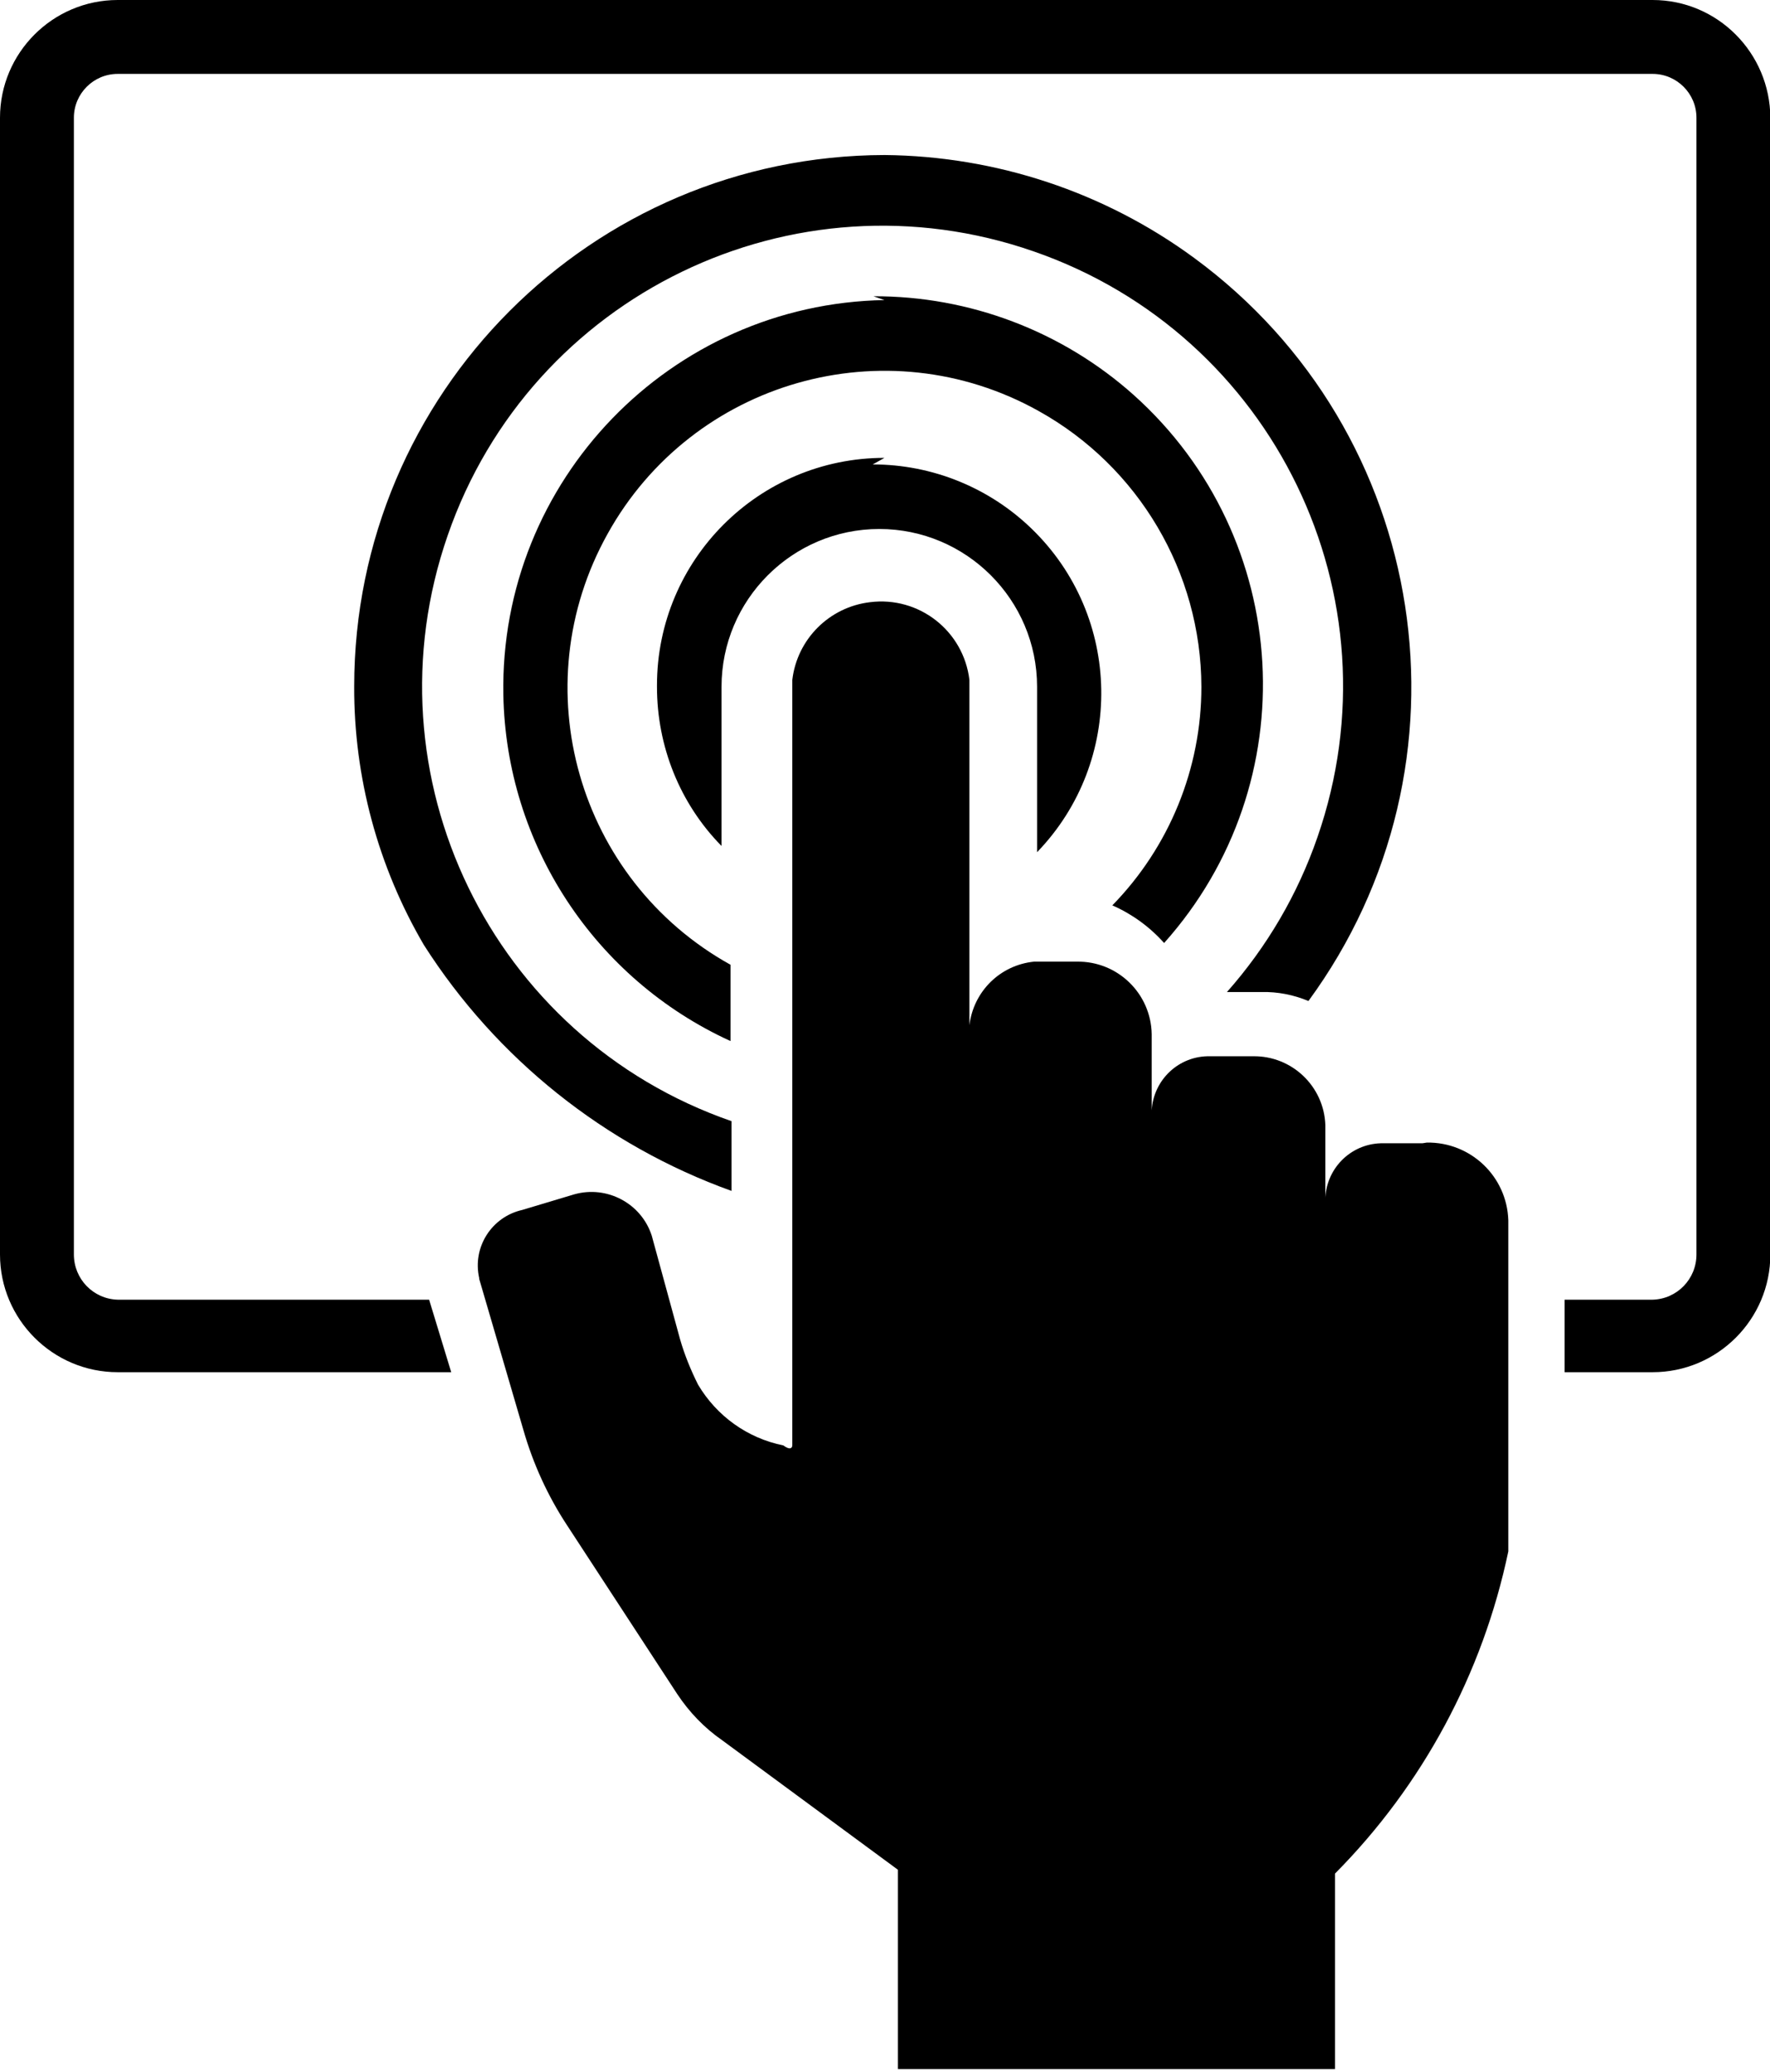
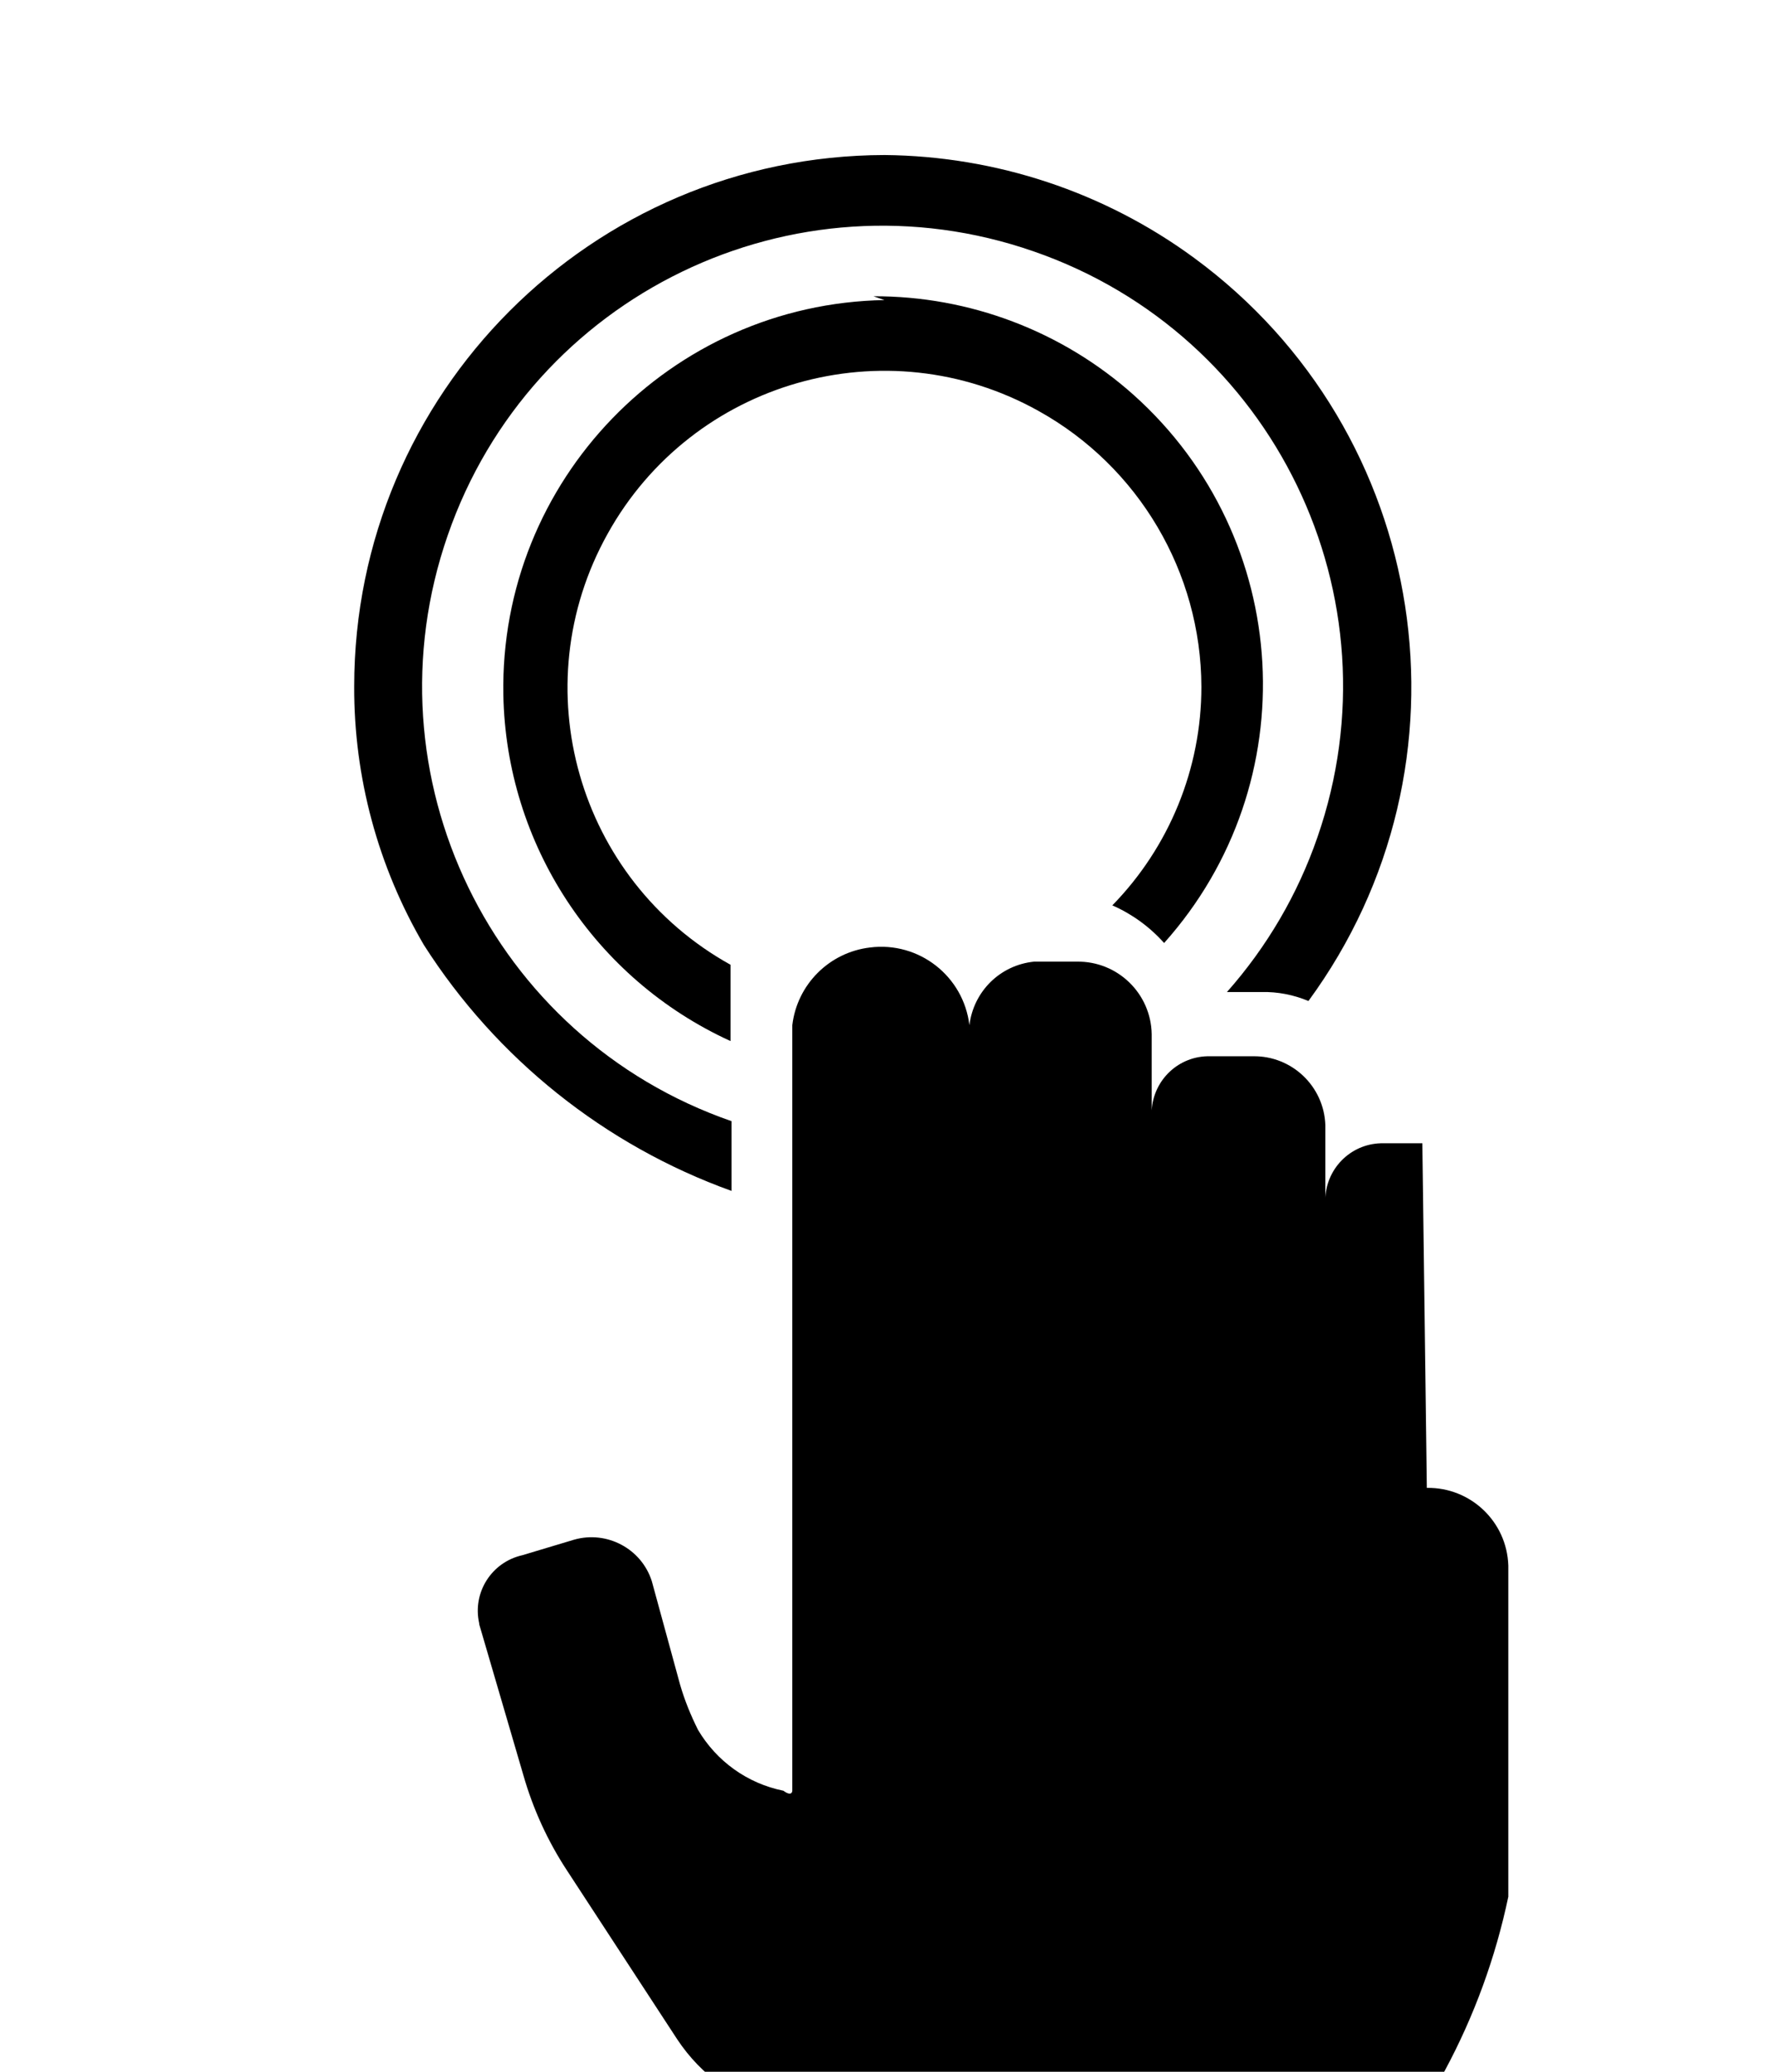
<svg xmlns="http://www.w3.org/2000/svg" id="Layer_1" viewBox="0 0 51.27 60">
  <defs>
    <clipPath id="clippath">
      <rect x="-118.63" y="-10" width="104" height="78" fill="none" />
    </clipPath>
    <clipPath id="clippath-1">
      <rect x="0" width="51.27" height="60" fill="none" />
    </clipPath>
  </defs>
  <g id="Layer_2-2">
    <g clip-path="url(#clippath)">
      <g id="Layer_1-2">
        <path d="M39.71,55.73H4.29c0-3.59.83-7.07,2.39-10.3,2.44-4.47,6.03-8.27,10.4-10.92,3.22-2.18,6.24-4.58,9.1-7.23,1.98-1.98,3.07-4.63,3.12-7.44.1-1.98-.57-3.9-1.82-5.46-2.91-2.91-7.64-2.91-10.56,0-.36.36-.73.78-1.04,1.25-.73,1.98-1.14,4.11-1.09,6.19H4.87c.05-3.59.88-7.12,2.39-10.4,2.86-5.2,8.53-8.27,14.46-7.75,4.78-.26,9.46,1.4,13.05,4.58,3.28,3.12,5.1,7.49,4.89,12.01,0,3.69-1.2,7.28-3.43,10.19-2.13,2.55-4.63,4.73-7.38,6.55l-4.06,2.91c-2.55,1.82-4.32,3.12-5.25,3.95-.94.78-1.72,1.77-2.34,2.81h22.57v9.05h-.05ZM-11.51,32.69l-25.74-16.74s-9.31-6.81,2.7-10.87c0,0,2.65-.62,2.18-1.4,0,0-4.37-6.5-14.98-1.09-.42.21-.78.47-1.04.83-.78.99-2.7,3.69-7.59,11.08,0,0-1.77,2.34-.88,3.38,0,0-.78-.57-1.56.68l-2.5,3.95s-.78,1.2,0,1.56l8.37,6.03c.57.31,1.25.1,1.56-.47l3.12-4.58s.94-.88,0-2.65c.31-.68,1.04-1.09,1.82-.94,0,0,1.87-1.3,34.58,20.54v27.56h-110.24v-26.73l32.14,15.5c2.29,1.3,4.89,1.77,7.49,1.35l17.99-5.15c1.35-.36,2.7-.62,4.06-.73l10.24-.42c.83,0,2.81-.36,2.86-2.39v-3.12c0-.52-.16-.99-.52-1.35-.36-.36-.83-.57-1.35-.57h-16.74c-1.3,0-7.8.88-11.91,1.51l-1.4.21-.42-2.81,1.4-.21c1.09,0,10.4-1.56,12.43-1.56h16.85c1.25,0,2.5.52,3.38,1.4.88.94,1.35,2.13,1.35,3.43v2.44l17.37,9.78c.83.52,1.92.21,2.44-.62l2.24-3.48c.57-.88.31-2.03-.57-2.6l-36.09-22.26c-1.51-.99-3.38-1.25-5.1-.73l-17.37,4.73c-2.18.83-4.68.68-6.76-.47l-34.01-20.12V-11.77H-11.51v44.46ZM-126.75,74.55H52.24V-16.86H-126.75v91.42Z" />
      </g>
    </g>
  </g>
  <g id="Layer_2">
    <g id="Layer_1-2-2">
      <g clip-path="url(#clippath-1)">
-         <path d="M41.2,33.11h-1.12c-.9-.02-1.64.68-1.69,1.57v-2.1c-.04-1.12-.97-2.01-2.1-1.99h-1.24c-.9-.02-1.64.68-1.69,1.57v-2.21c-.02-1.18-.99-2.12-2.17-2.1-.01,0-.03,0-.04,0h-1.2c-.98.1-1.75.86-1.87,1.84v-10c-.17-1.42-1.46-2.43-2.88-2.25-1.18.14-2.11,1.07-2.25,2.25v22.17s0,.19-.26,0c-1.04-.21-1.93-.85-2.47-1.76-.21-.42-.39-.86-.52-1.31l-.82-3c-.3-.94-1.3-1.47-2.25-1.2l-1.5.45c-.89.2-1.45,1.08-1.25,1.97,0,.02,0,.04.01.06l1.27,4.34c.28.98.71,1.92,1.27,2.77l3.18,4.87c.35.53.79.99,1.31,1.35l5.09,3.75v5.77h12.66v-5.66c2.54-2.56,4.28-5.8,5.02-9.33v-9.59c-.04-1.27-1.09-2.27-2.36-2.25" />
+         <path d="M41.2,33.11h-1.12c-.9-.02-1.64.68-1.69,1.57v-2.1c-.04-1.12-.97-2.01-2.1-1.99h-1.24c-.9-.02-1.64.68-1.69,1.57v-2.21c-.02-1.18-.99-2.12-2.17-2.1-.01,0-.03,0-.04,0h-1.2c-.98.1-1.75.86-1.87,1.84c-.17-1.42-1.46-2.43-2.88-2.25-1.18.14-2.11,1.07-2.25,2.25v22.17s0,.19-.26,0c-1.04-.21-1.93-.85-2.47-1.76-.21-.42-.39-.86-.52-1.31l-.82-3c-.3-.94-1.3-1.47-2.25-1.2l-1.5.45c-.89.2-1.45,1.08-1.25,1.97,0,.02,0,.04.01.06l1.27,4.34c.28.98.71,1.92,1.27,2.77l3.18,4.87c.35.53.79.99,1.31,1.35l5.09,3.75v5.77h12.66v-5.66c2.54-2.56,4.28-5.8,5.02-9.33v-9.59c-.04-1.27-1.09-2.27-2.36-2.25" />
        <path d="M25.62,8.69c-6.2.11-11.15,5.23-11.04,11.43.08,4.33,2.64,8.23,6.58,10.03h0v-2.21h0c-4.43-2.46-6.03-8.05-3.56-12.48,2.46-4.43,8.05-6.03,12.48-3.56,2.9,1.61,4.71,4.67,4.72,7.99,0,2.37-.93,4.64-2.58,6.33h0c.57.25,1.08.62,1.5,1.09h0c4.14-4.63,3.74-11.73-.88-15.87-2.07-1.85-4.76-2.87-7.54-2.86" />
        <path d="M25.62,4.49c-8.49.02-15.36,6.91-15.36,15.39-.01,2.63.69,5.22,2.02,7.49,2.1,3.29,5.24,5.8,8.91,7.12h0v-2.02h0c-6.96-2.41-10.64-10.01-8.22-16.97,2.41-6.96,10.01-10.64,16.97-8.22,6.96,2.41,10.64,10.01,8.22,16.97-.57,1.65-1.46,3.17-2.62,4.48h1.01c.46-.01.92.08,1.35.26h0c5.03-6.86,3.54-16.49-3.31-21.52-2.6-1.91-5.74-2.95-8.97-2.98" />
-         <path d="M25.62,13.26c-3.64,0-6.59,2.95-6.59,6.59,0,.01,0,.03,0,.04,0,1.72.66,3.38,1.87,4.61h0v-4.61c0-2.52,2.05-4.57,4.57-4.57s4.57,2.05,4.57,4.57v4.79h0c2.54-2.63,2.47-6.83-.16-9.37-1.23-1.19-2.88-1.86-4.6-1.86" />
-         <path d="M47.87,0H3.41C1.53,0,0,1.53,0,3.41h0v32.92c0,1.88,1.53,3.41,3.41,3.41h9.66l-.64-2.1H3.41c-.71-.02-1.27-.6-1.27-1.31V3.41c0-.7.57-1.27,1.27-1.27h44.46c.7,0,1.27.57,1.27,1.27h0v32.92c0,.71-.56,1.29-1.27,1.31h-2.55v2.1h2.55c1.88,0,3.41-1.53,3.41-3.41V3.41C51.27,1.53,49.75,0,47.87,0c0,0,0,0,0,0" />
      </g>
    </g>
  </g>
</svg>